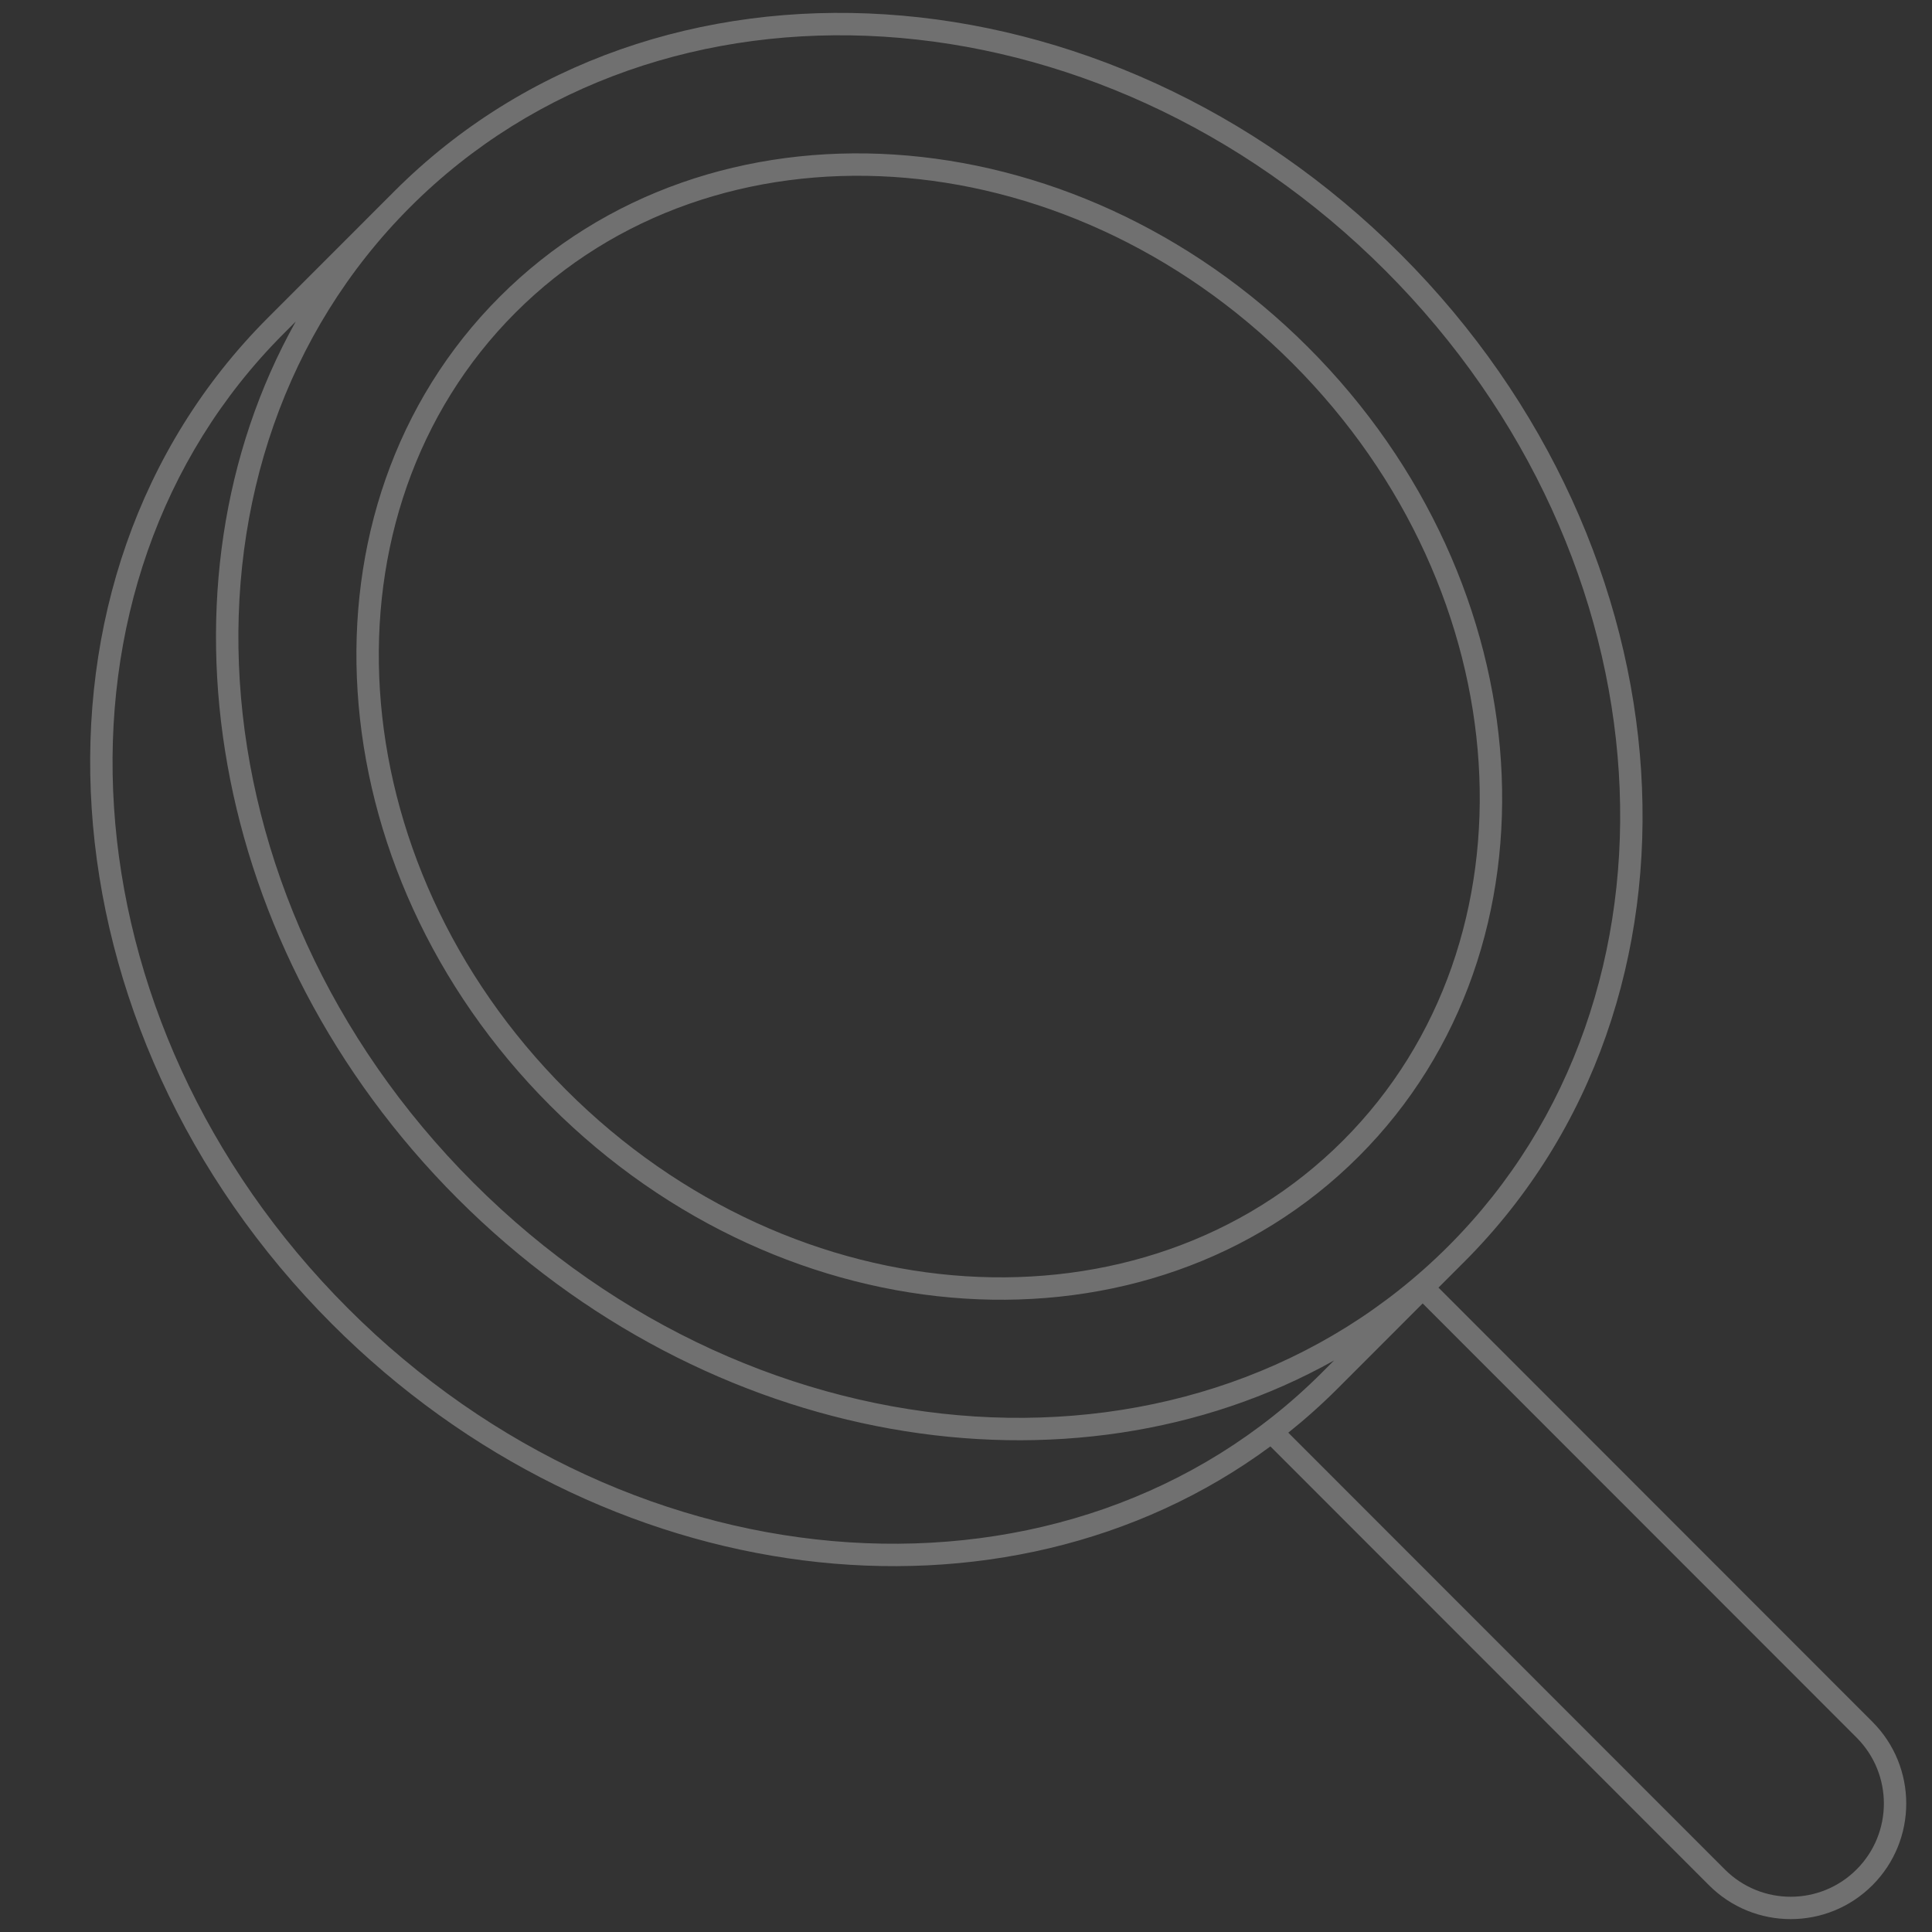
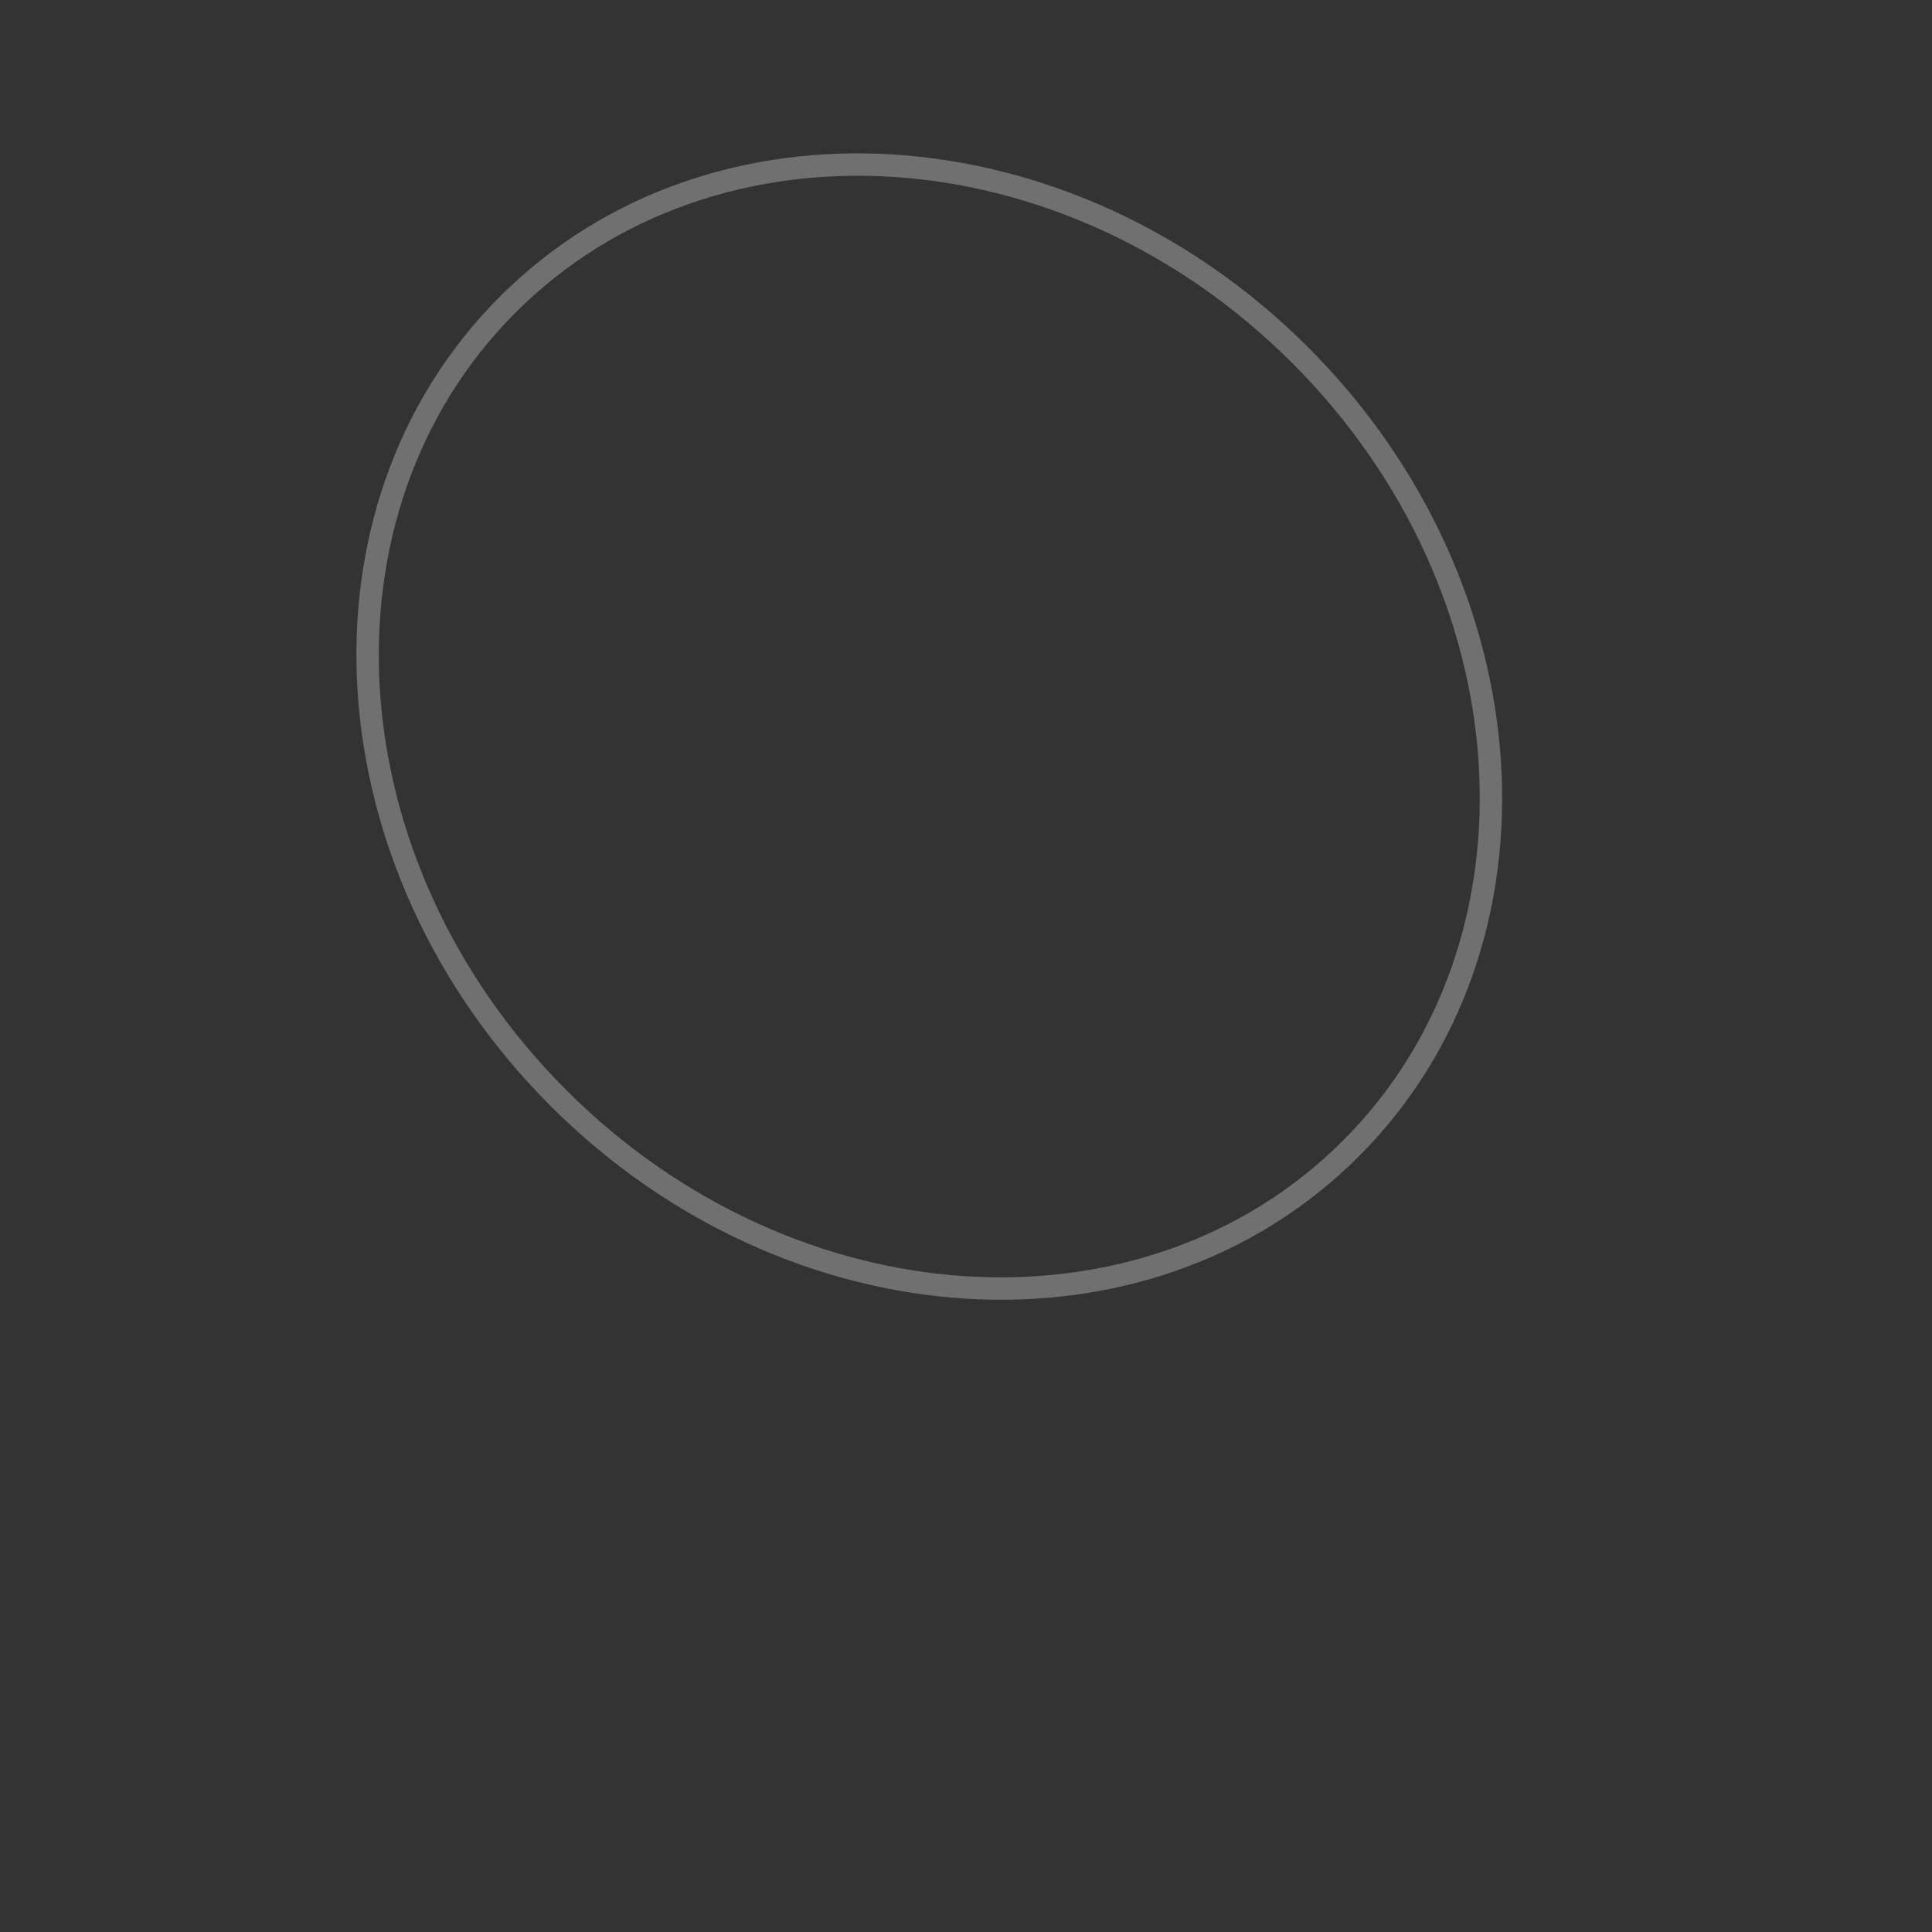
<svg xmlns="http://www.w3.org/2000/svg" width="150" height="150" viewBox="0 0 150 150" fill="none">
  <rect x="0" y="0" width="150" height="150" fill="#333333" stroke="none" />
  <path fill-rule="evenodd" clip-rule="evenodd" d="M38.798 23.041C22.477 39.371 24.384 67.496 42.727 85.849C61.07 104.202 89.179 106.11 105.5 89.779C121.821 73.449 119.915 45.325 101.572 26.971C83.229 8.618 55.12 6.71 38.798 23.041ZM43.955 84.621C26.137 66.793 24.526 39.778 40.026 24.269C55.526 8.76 82.527 10.372 100.344 28.2C118.162 46.027 119.773 73.042 104.273 88.551C88.773 104.06 61.772 102.448 43.955 84.621Z" fill="white" fill-opacity="0.3" />
-   <path fill-rule="evenodd" clip-rule="evenodd" d="M30.288 15.182C30.396 15.071 30.505 14.962 30.614 14.852C50.913 -5.458 85.911 -3.11 108.774 19.766C131.637 42.642 133.983 77.659 113.685 97.969C113.575 98.078 113.466 98.187 113.355 98.295L113.357 98.297L111.684 99.971L145.373 133.679C148.876 137.184 148.876 142.866 145.373 146.371C141.87 149.876 136.19 149.876 132.687 146.371L98.634 112.299C77.991 127.539 46.782 123.815 25.782 102.804C2.92 79.929 0.536 44.947 20.793 24.679L30.287 15.18L30.288 15.182ZM31.842 16.081C12.364 35.569 14.415 69.478 36.752 91.827C59.09 114.177 92.979 116.229 112.457 96.741C131.935 77.252 129.884 43.344 107.546 20.994C85.209 -1.356 51.319 -3.408 31.842 16.081ZM22.959 24.968C11.492 45.462 16.114 73.634 35.525 93.056C54.935 112.477 83.092 117.102 103.575 105.627L102.635 106.568C83.202 126.011 49.348 123.926 27.01 101.575C4.671 79.224 2.587 45.352 22.02 25.908L22.959 24.968ZM110.456 101.199L103.863 107.796C102.635 109.025 101.353 110.17 100.023 111.233L133.915 145.143C136.74 147.97 141.32 147.97 144.145 145.143C146.97 142.316 146.97 137.733 144.145 134.907L110.456 101.199Z" fill="white" fill-opacity="0.3" />
</svg>